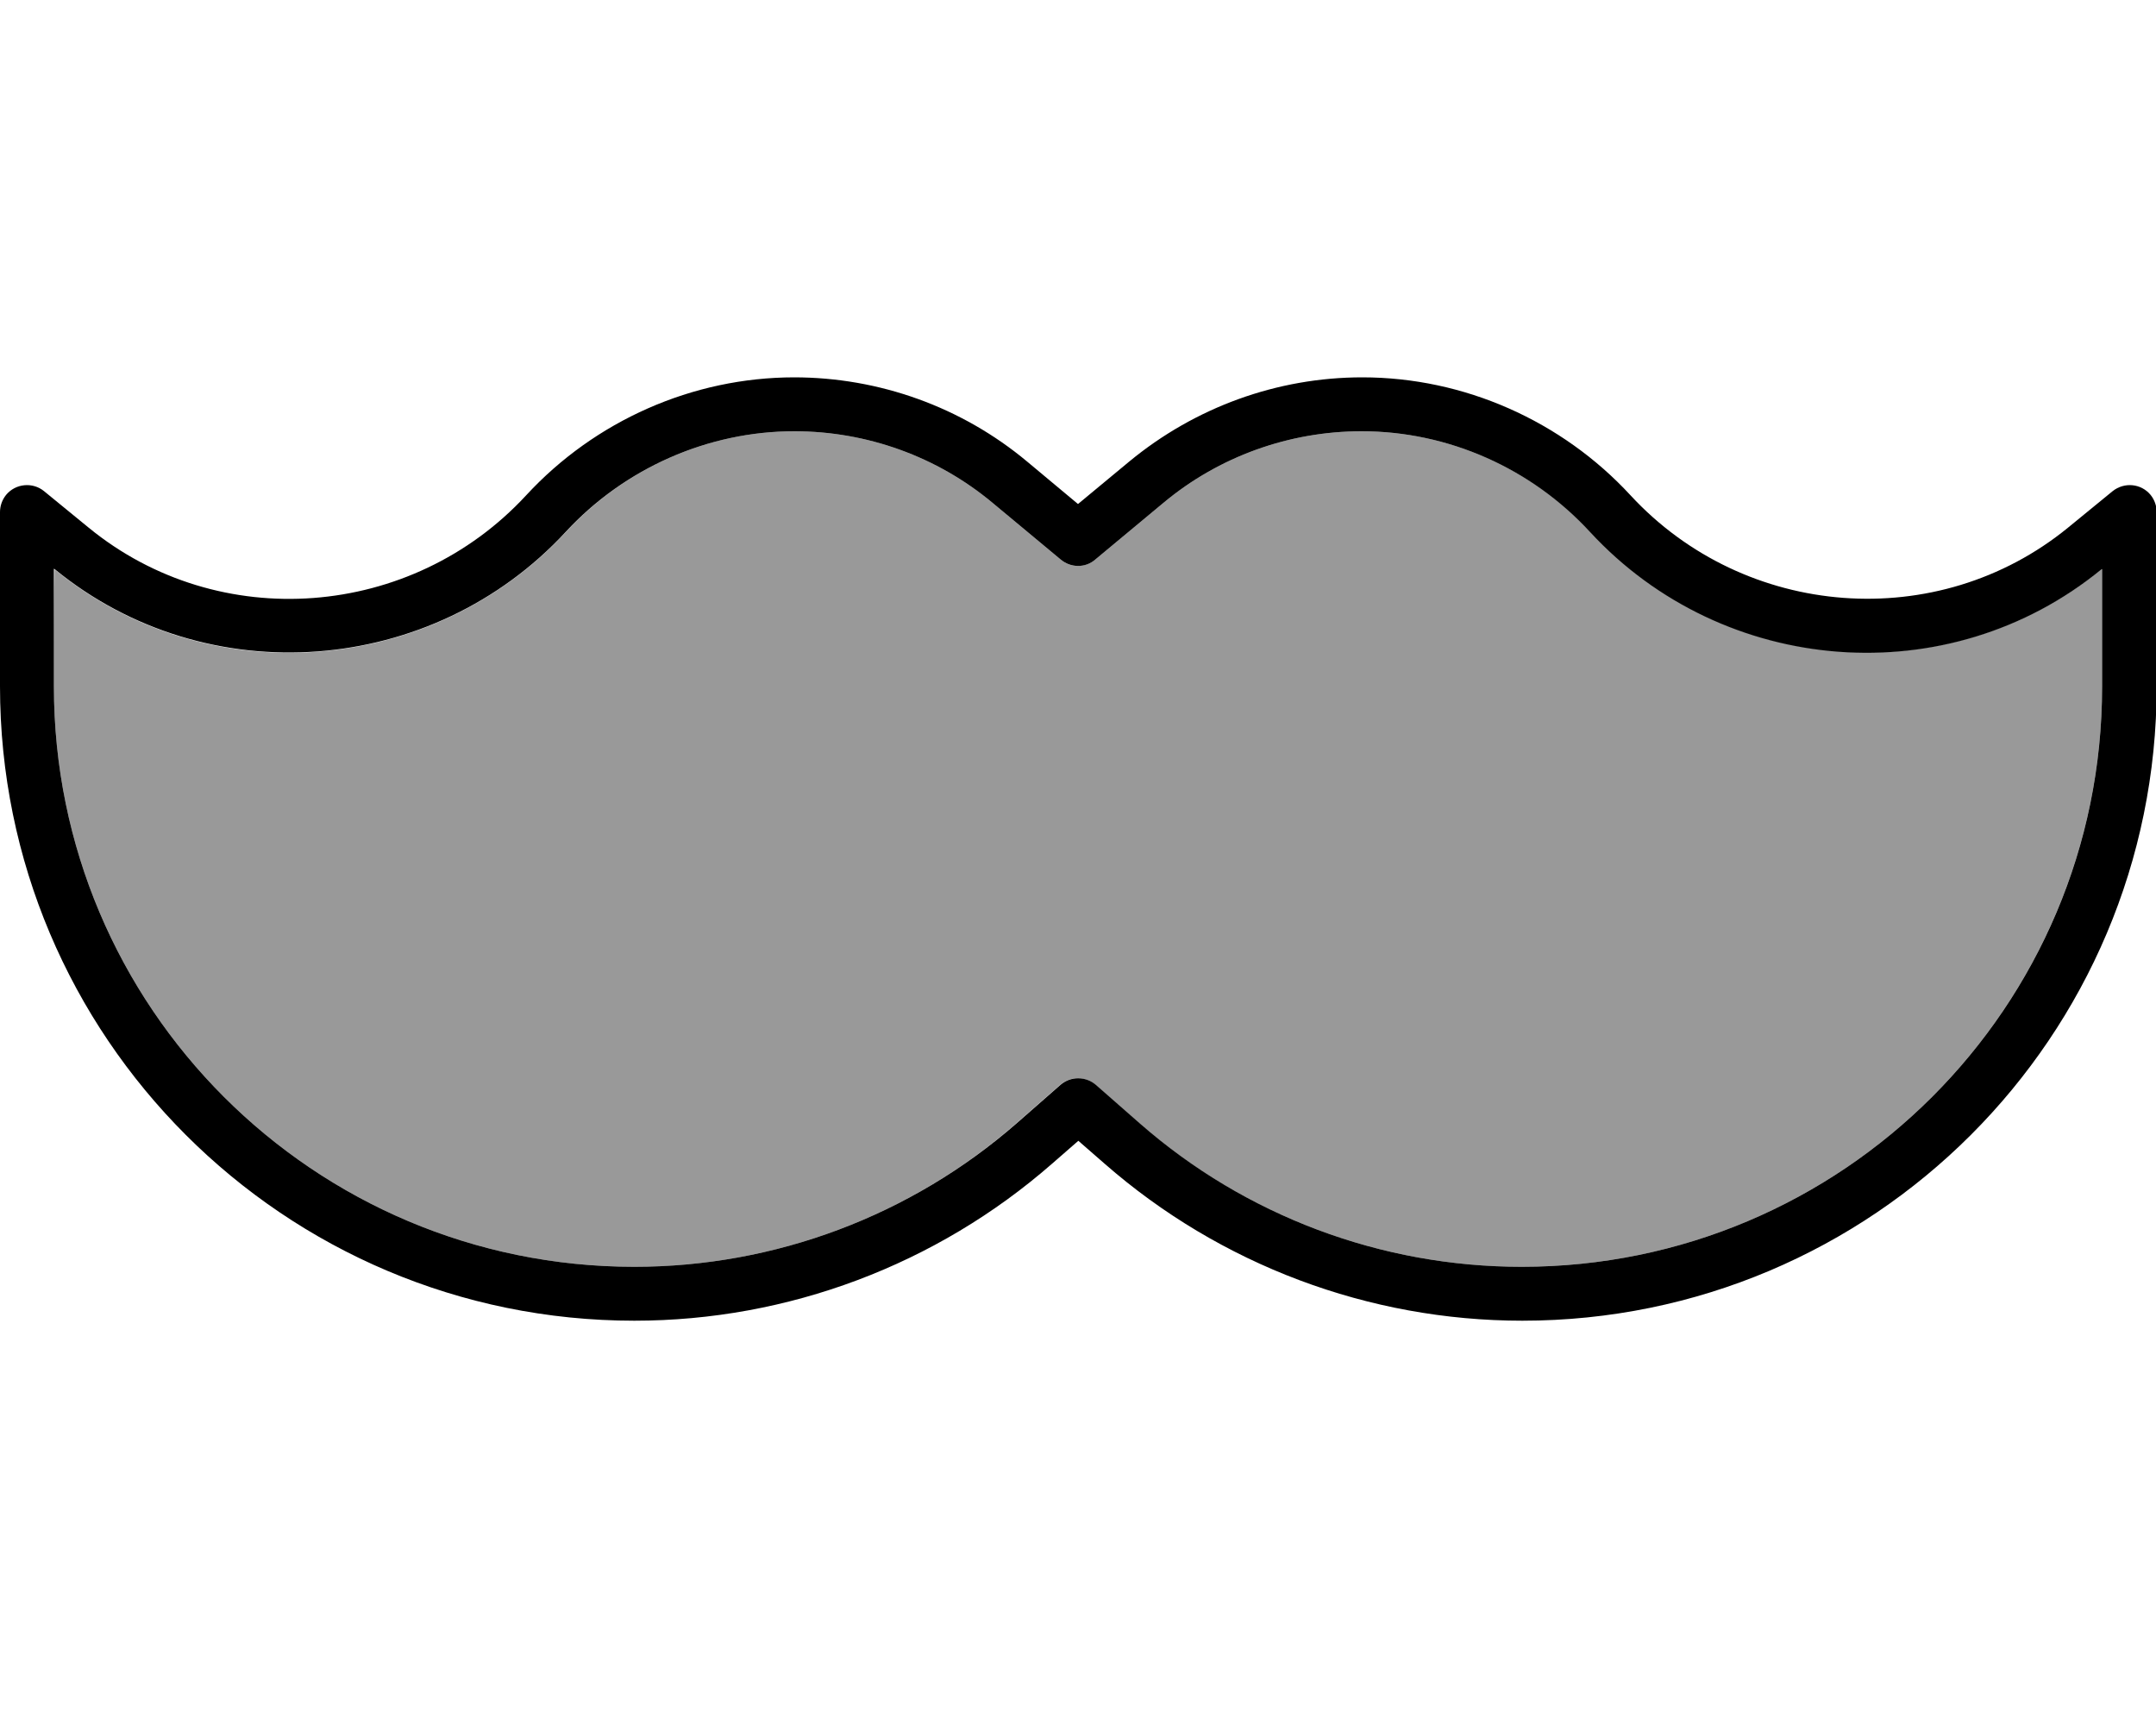
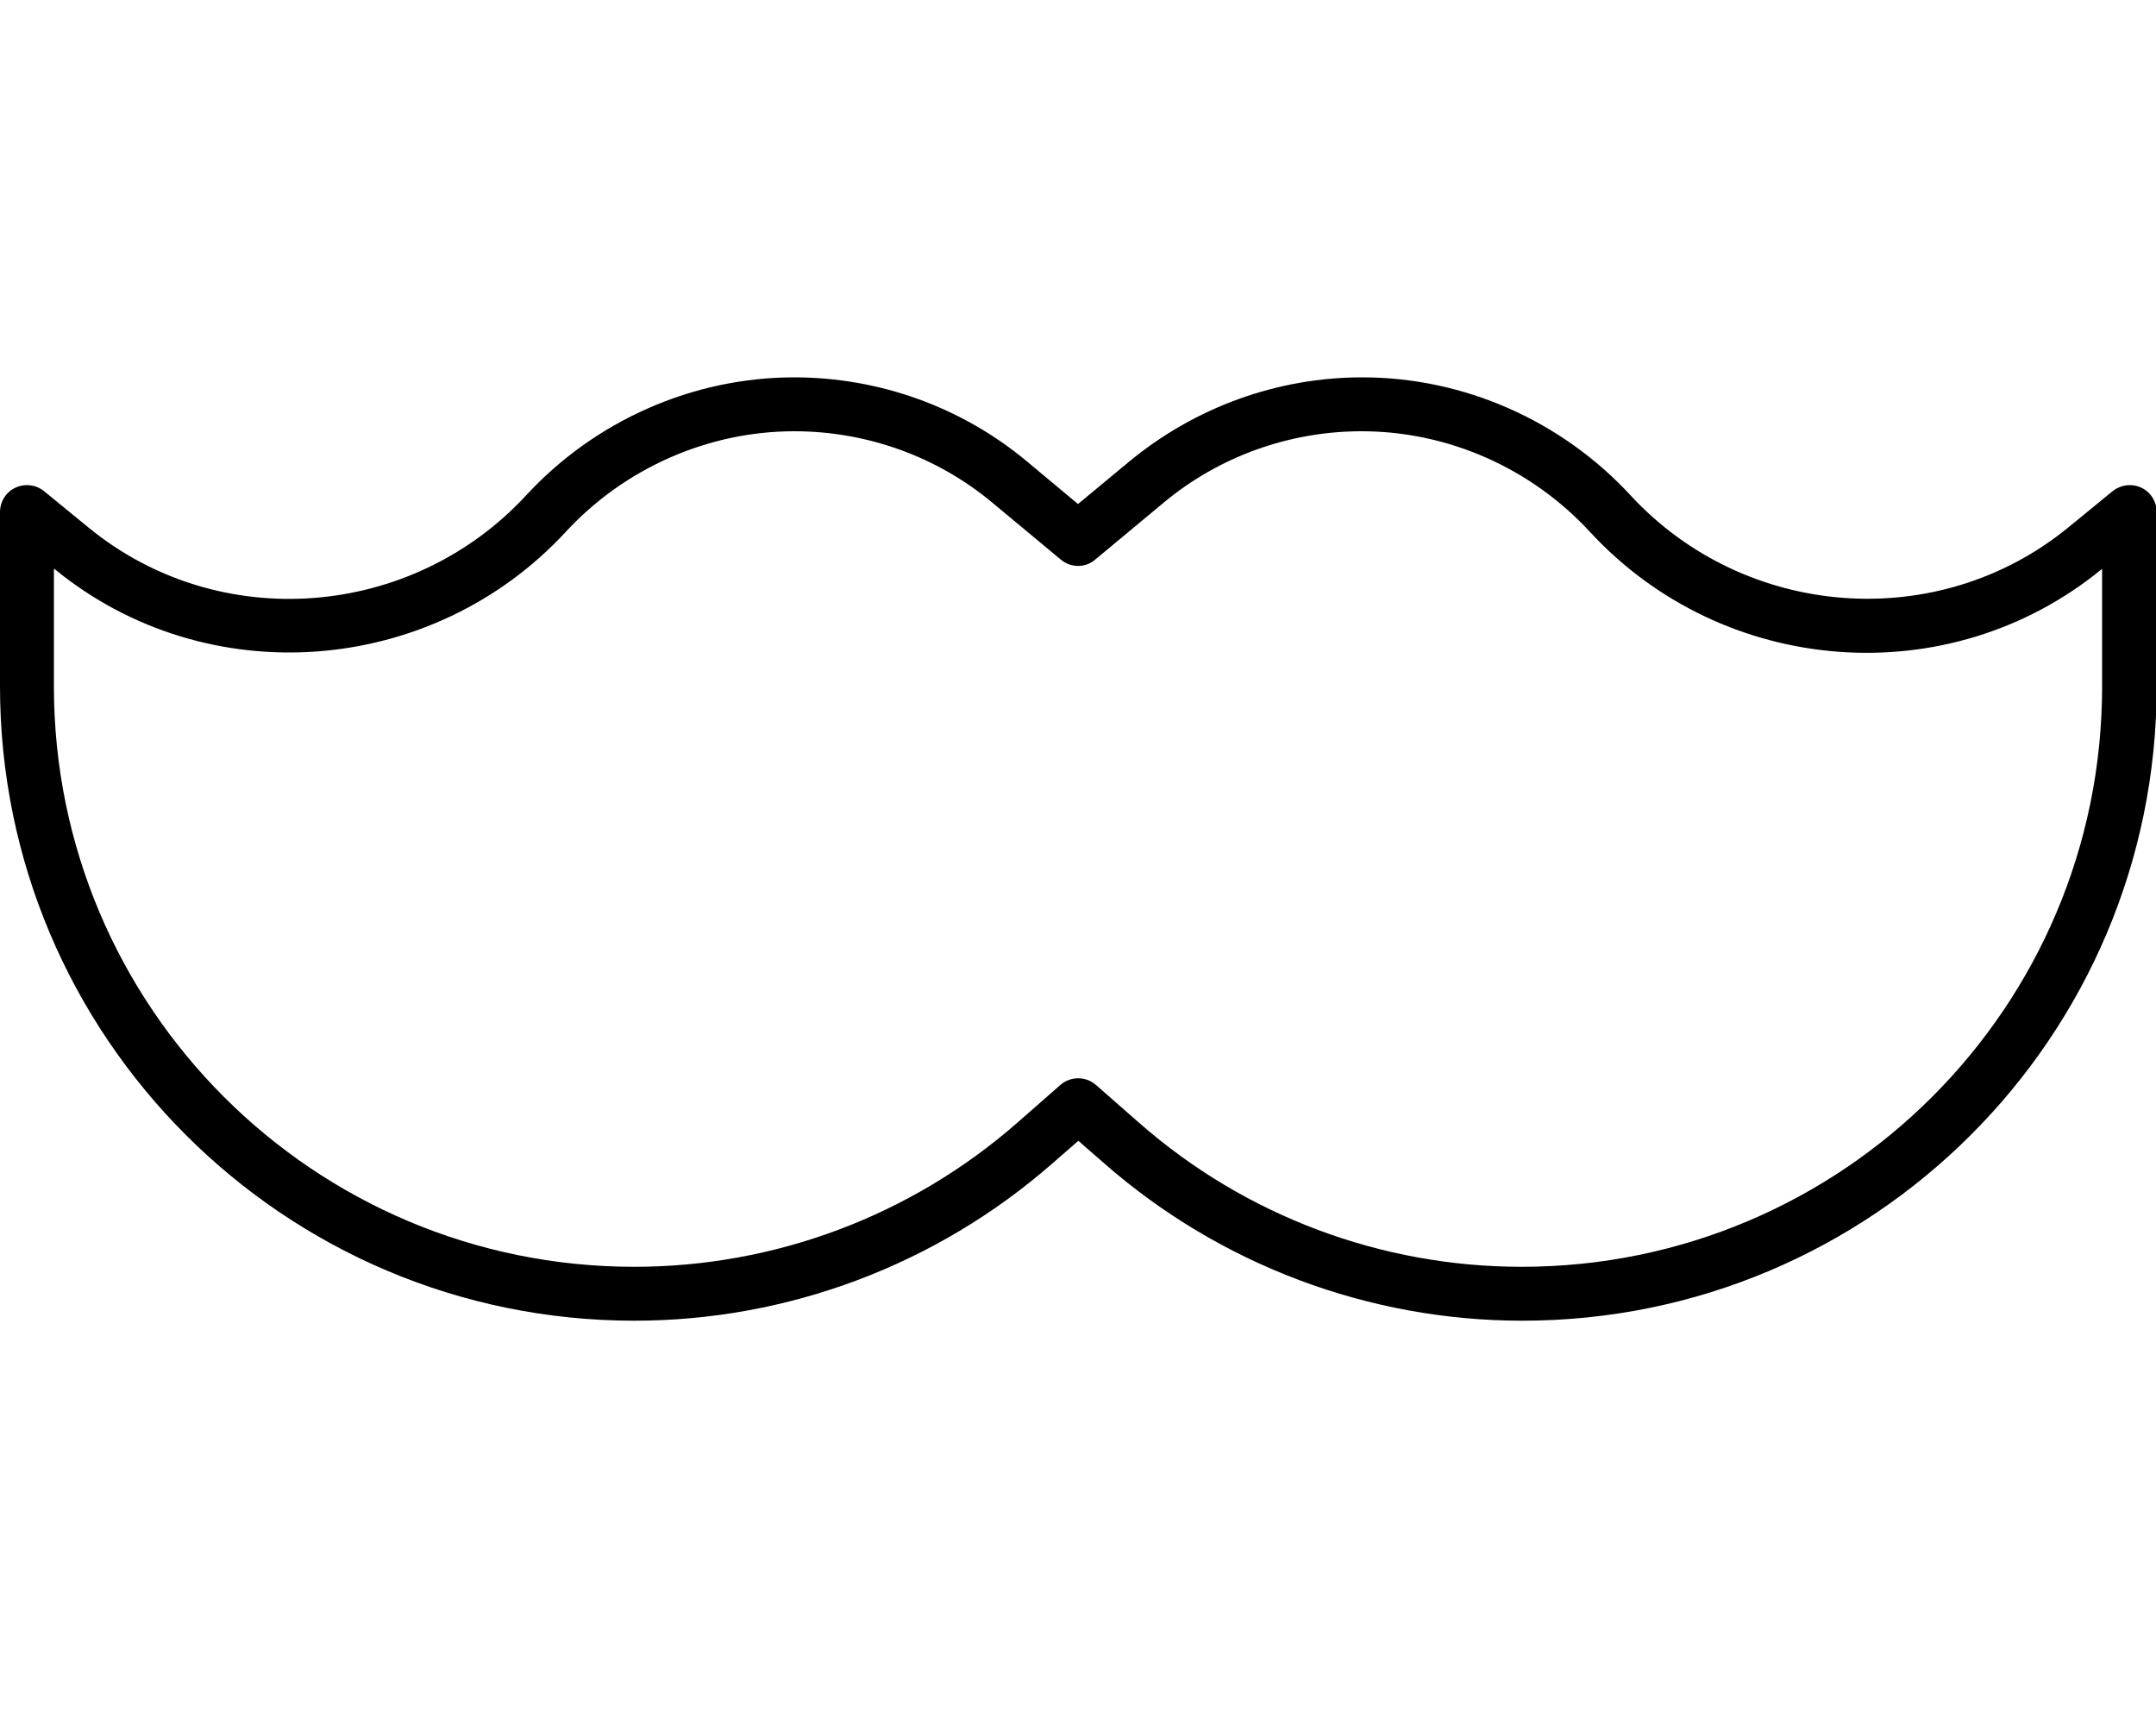
<svg xmlns="http://www.w3.org/2000/svg" viewBox="0 0 640 512">
  <defs>
    <style>.fa-secondary{opacity:.4}</style>
  </defs>
-   <path class="fa-secondary" d="M16.2 169c-.2 11.5-.2 23.1-.2 34.7C16 298.9 93.1 376 188.3 376c41.7 0 82-15.1 113.4-42.6l13-11.4c3-2.6 7.5-2.6 10.5 0l13 11.4C369.7 360.9 410 376 451.7 376C546.9 376 624 298.9 624 203.7l0-34.9c-45.5 37.2-112.3 31.9-151.9-11C454.6 139 429.9 128 404.2 128c-21.5 0-42.4 7.5-58.9 21.3l-20.2 16.8c-3 2.5-7.3 2.5-10.2 0l-20.2-16.8c-16.5-13.8-37.4-21.3-58.9-21.3c-25.7 0-50.4 11-67.8 29.9C128.3 200.8 61.5 206.1 16.2 169z" />
  <path class="fa-primary" d="M235.8 112c-30.2 0-59.2 12.9-79.6 35c-34 36.8-91.2 41.3-129.9 9.6L13.1 145.8c-3.4-2.8-8.5-2.3-11.3 1.1C.6 148.4 0 150.2 0 152c0 0 0 0 0 0l0 8 0 43.7C0 307.7 84.3 392 188.3 392c45.6 0 89.7-16.6 124-46.6l7.8-6.8 7.8 6.8c34.3 30 78.4 46.6 124 46.6c104 0 188.3-84.3 188.3-188.3l0-43.7 0-8s0 0 0 0c0-1.8-.6-3.6-1.8-5.1c-2.8-3.4-7.8-3.9-11.3-1.1l-13.2 10.8c-38.7 31.6-95.9 27.2-129.9-9.6c-20.4-22.1-49.4-35-79.6-35c-25.3 0-49.7 8.9-69.2 25L320 149.6 304.9 137c-19.4-16.2-43.9-25-69.2-25zM624 168.9l0 34.9C624 298.9 546.9 376 451.7 376c-41.7 0-82-15.1-113.4-42.6l-13-11.4c-3-2.6-7.5-2.6-10.5 0l-13 11.4C270.3 360.9 230 376 188.3 376C93.1 376 16 298.9 16 203.7l0-34.9 .2 .1c45.3 37.1 112.2 31.8 151.8-11.1C185.4 139 210.1 128 235.8 128c21.5 0 42.4 7.5 58.9 21.3l20.2 16.8c3 2.5 7.3 2.5 10.2 0l20.2-16.8c16.5-13.8 37.4-21.3 58.9-21.3c25.7 0 50.4 11 67.8 29.9c39.6 42.9 106.4 48.2 151.8 11.1l.2-.1z" />
</svg>